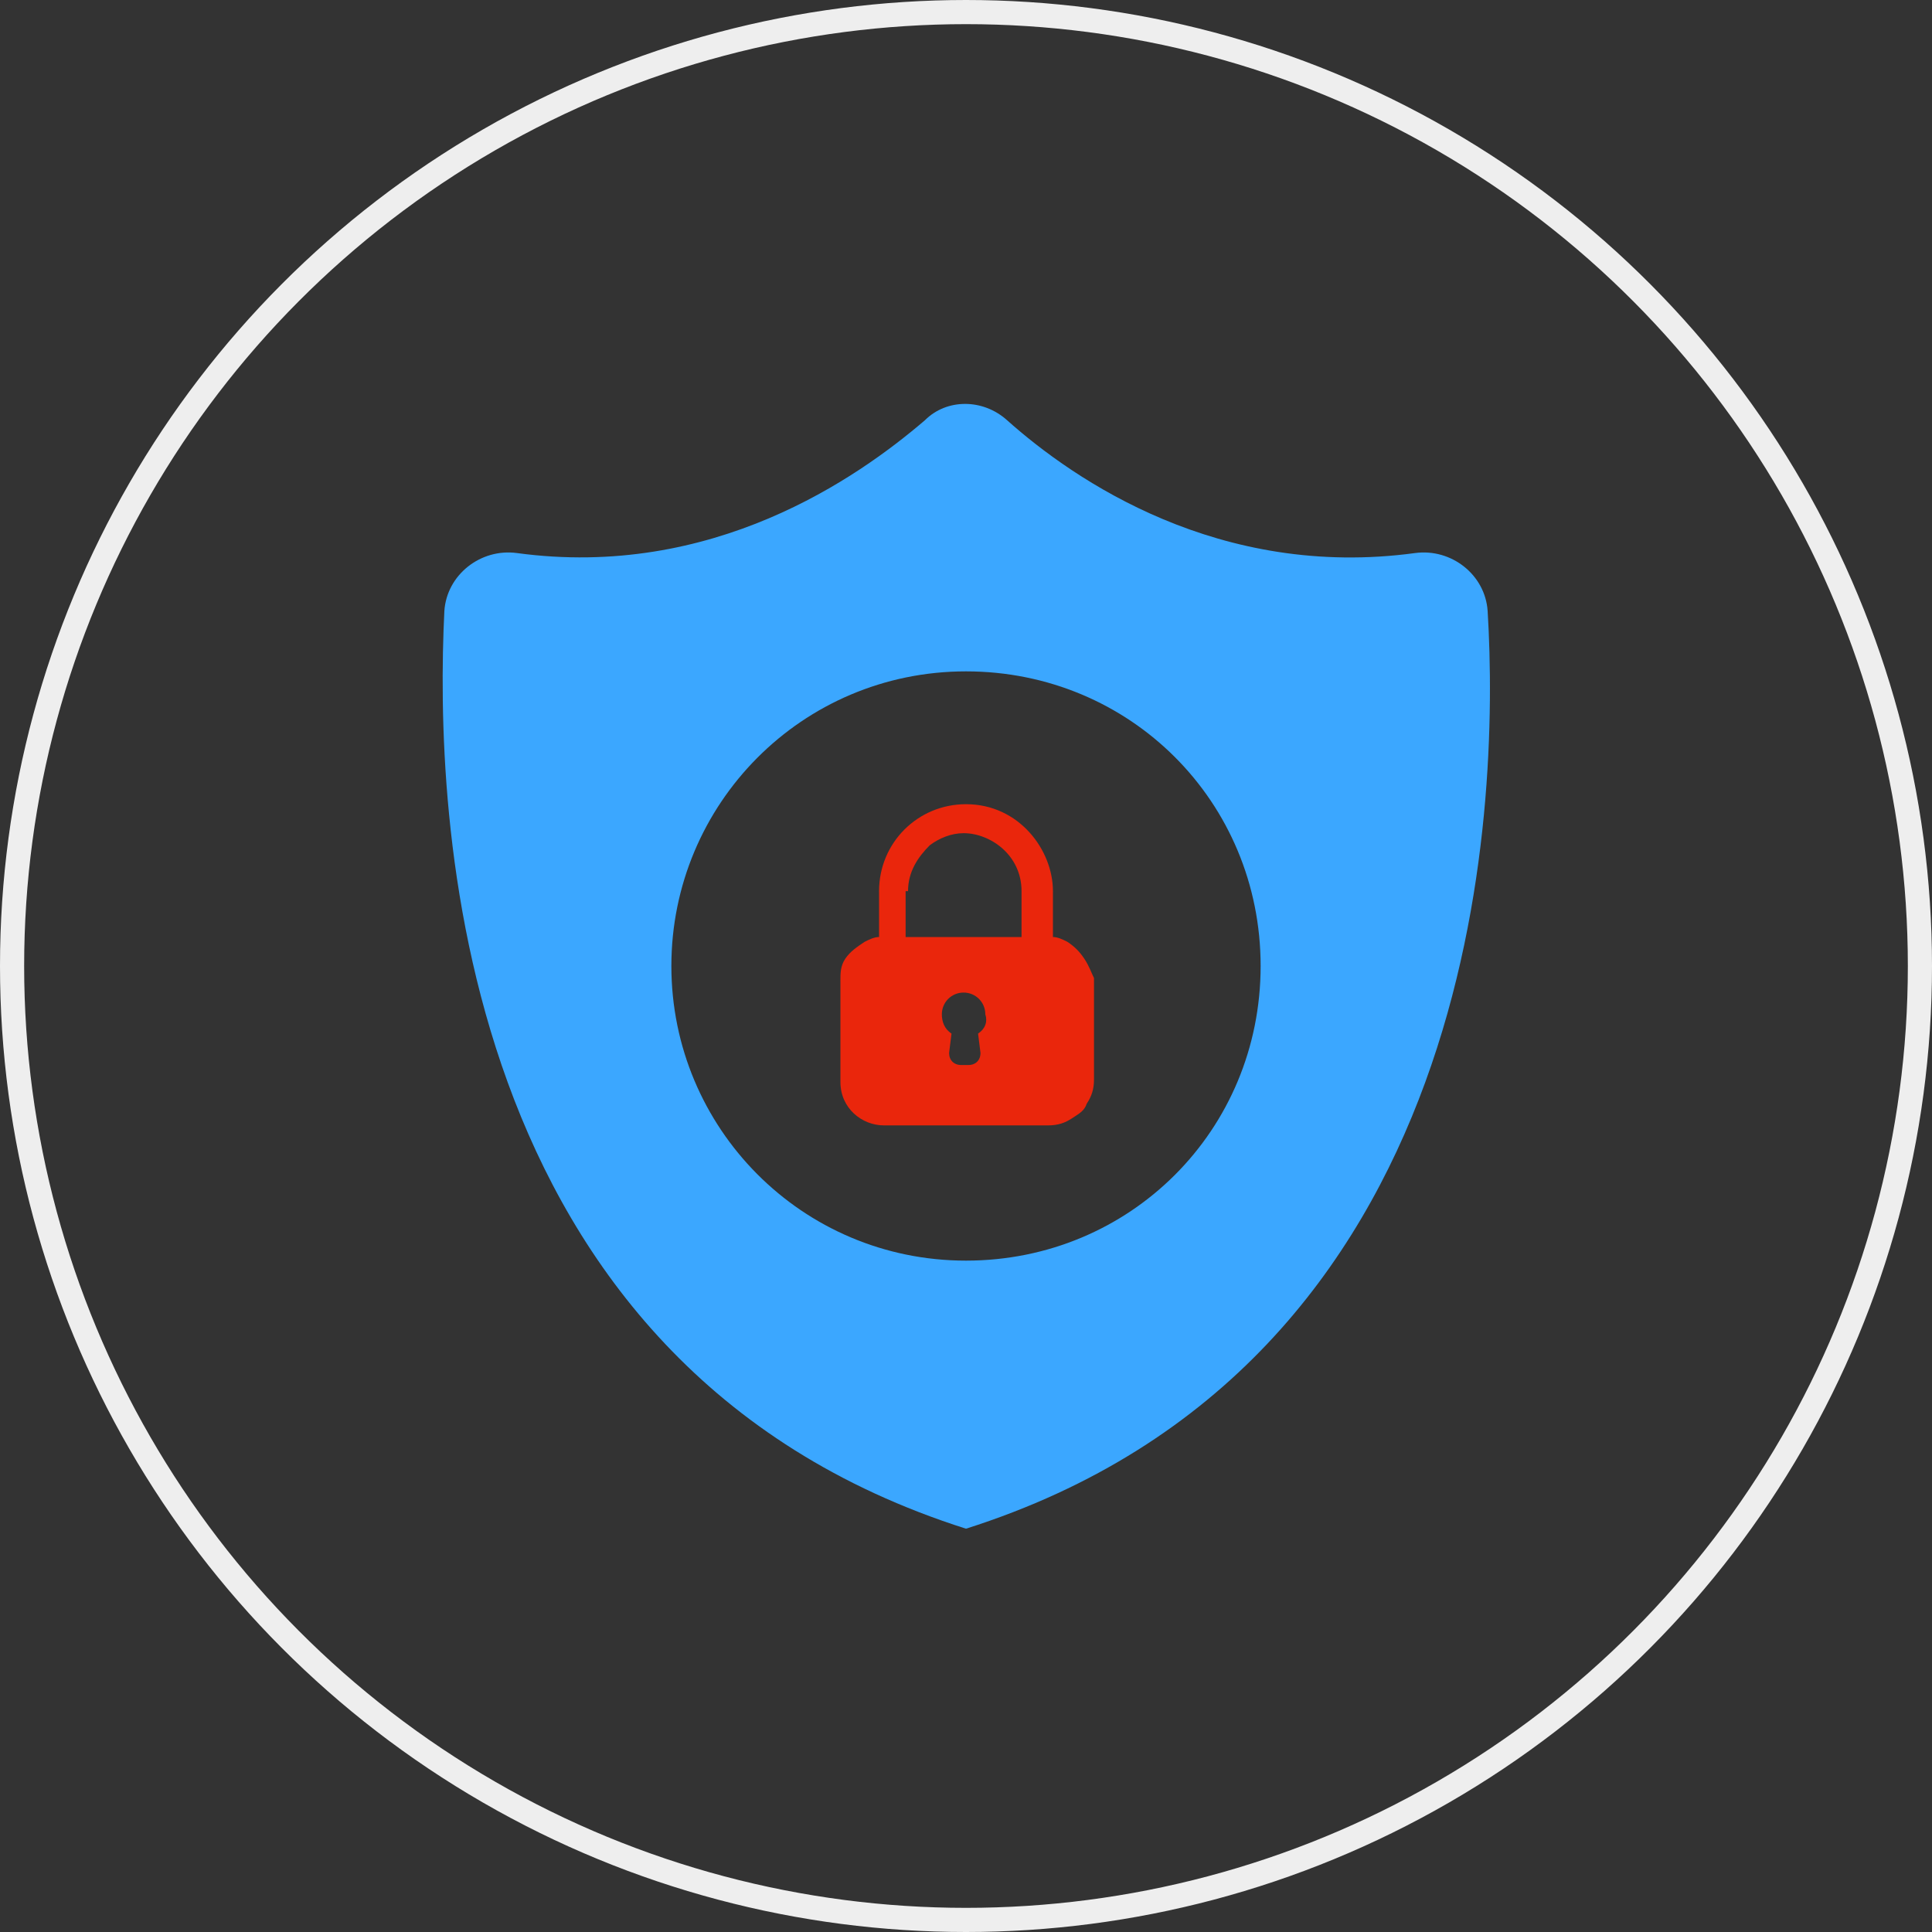
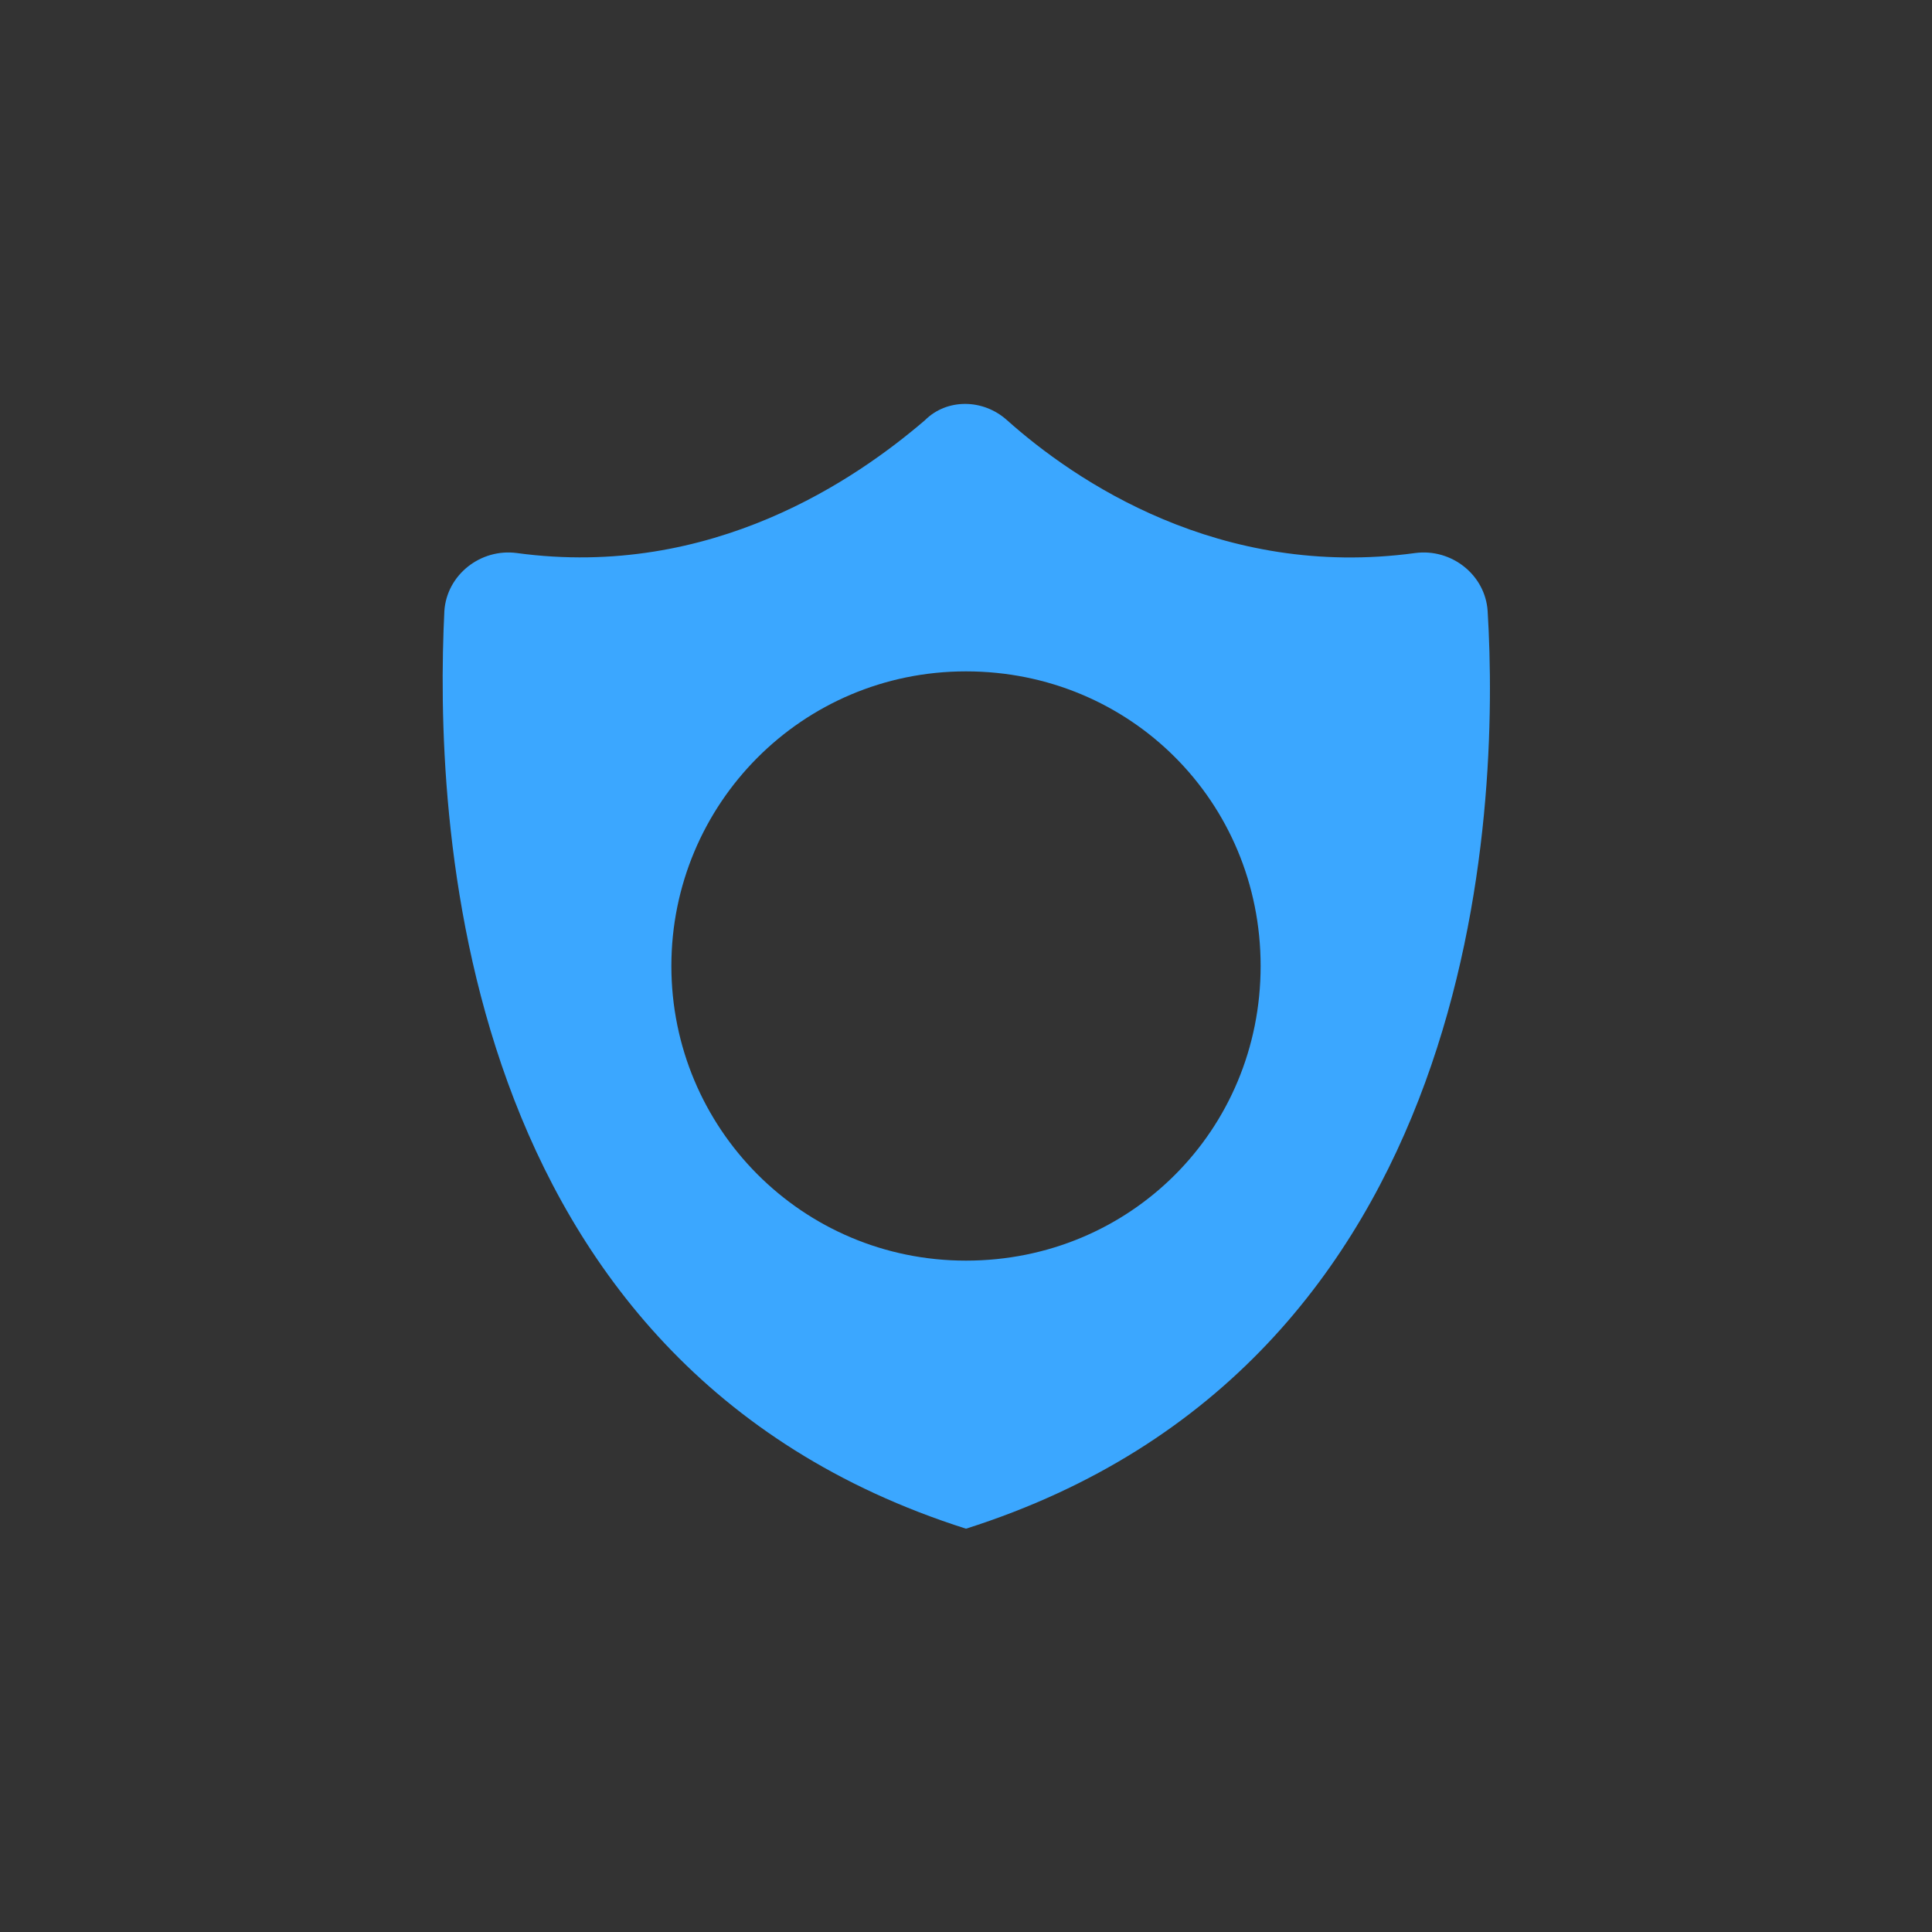
<svg xmlns="http://www.w3.org/2000/svg" width="80" height="80" viewBox="0 0 80 80" fill="none">
  <rect x="0" y="0" width="80" height="80" fill="#333333" stroke="none" />
-   <circle cx="40" cy="40" r="39.5" stroke="#EEEEEE" />
  <path d="M61.6 25.3C61.5 23.8 60.1 22.7 58.6 22.9C50.5 24 44.5 19.9 41.7 17.4C40.7 16.5 39.2 16.5 38.3 17.4C35.5 19.8 29.5 24 21.4 22.9C19.9 22.7 18.5 23.8 18.4 25.3C18 33.5 18.6 56.5 40 63.3C61.4 56.5 62.1 33.5 61.6 25.3ZM40 52.2C33.2 52.2 27.8 46.7 27.8 40C27.8 33.3 33.2 27.8 40 27.8C46.8 27.8 52.2 33.2 52.2 40C52.2 46.8 46.8 52.2 40 52.2Z" fill="#3BA7FF" />
-   <path d="M37.6 36.9C37.6 36.1 38 35.5 38.5 35C38.9 34.7 39.4 34.5 39.9 34.5C41 34.5 42.3 35.4 42.3 36.9V38.8H37.5V36.9H37.6ZM44.9 39.7C44.7 39.4 44.5 39.2 44.2 39C44 38.9 43.8 38.8 43.6 38.8V36.9C43.6 35.2 42.2 33.3 40 33.3C38 33.3 36.4 34.9 36.4 36.9V38.8C36.2 38.8 36 38.9 35.8 39C35.5 39.2 35.2 39.4 35 39.7C34.8 40 34.8 40.3 34.8 40.6V44.8C34.8 45.9 35.7 46.6 36.6 46.6H43.4C43.8 46.6 44.1 46.5 44.4 46.3C44.7 46.1 44.9 46 45 45.7C45.2 45.4 45.3 45.1 45.3 44.7V40.5C45.2 40.3 45.1 40 44.9 39.7ZM40.5 42.8L40.6 43.6C40.6 43.9 40.4 44.1 40.1 44.1H39.8C39.5 44.1 39.3 43.9 39.3 43.6L39.4 42.8C39.1 42.6 39 42.3 39 42C39 41.5 39.4 41.1 39.9 41.1C40.4 41.1 40.8 41.5 40.8 42C40.9 42.3 40.8 42.6 40.5 42.8Z" fill="#EA260C" />
</svg>